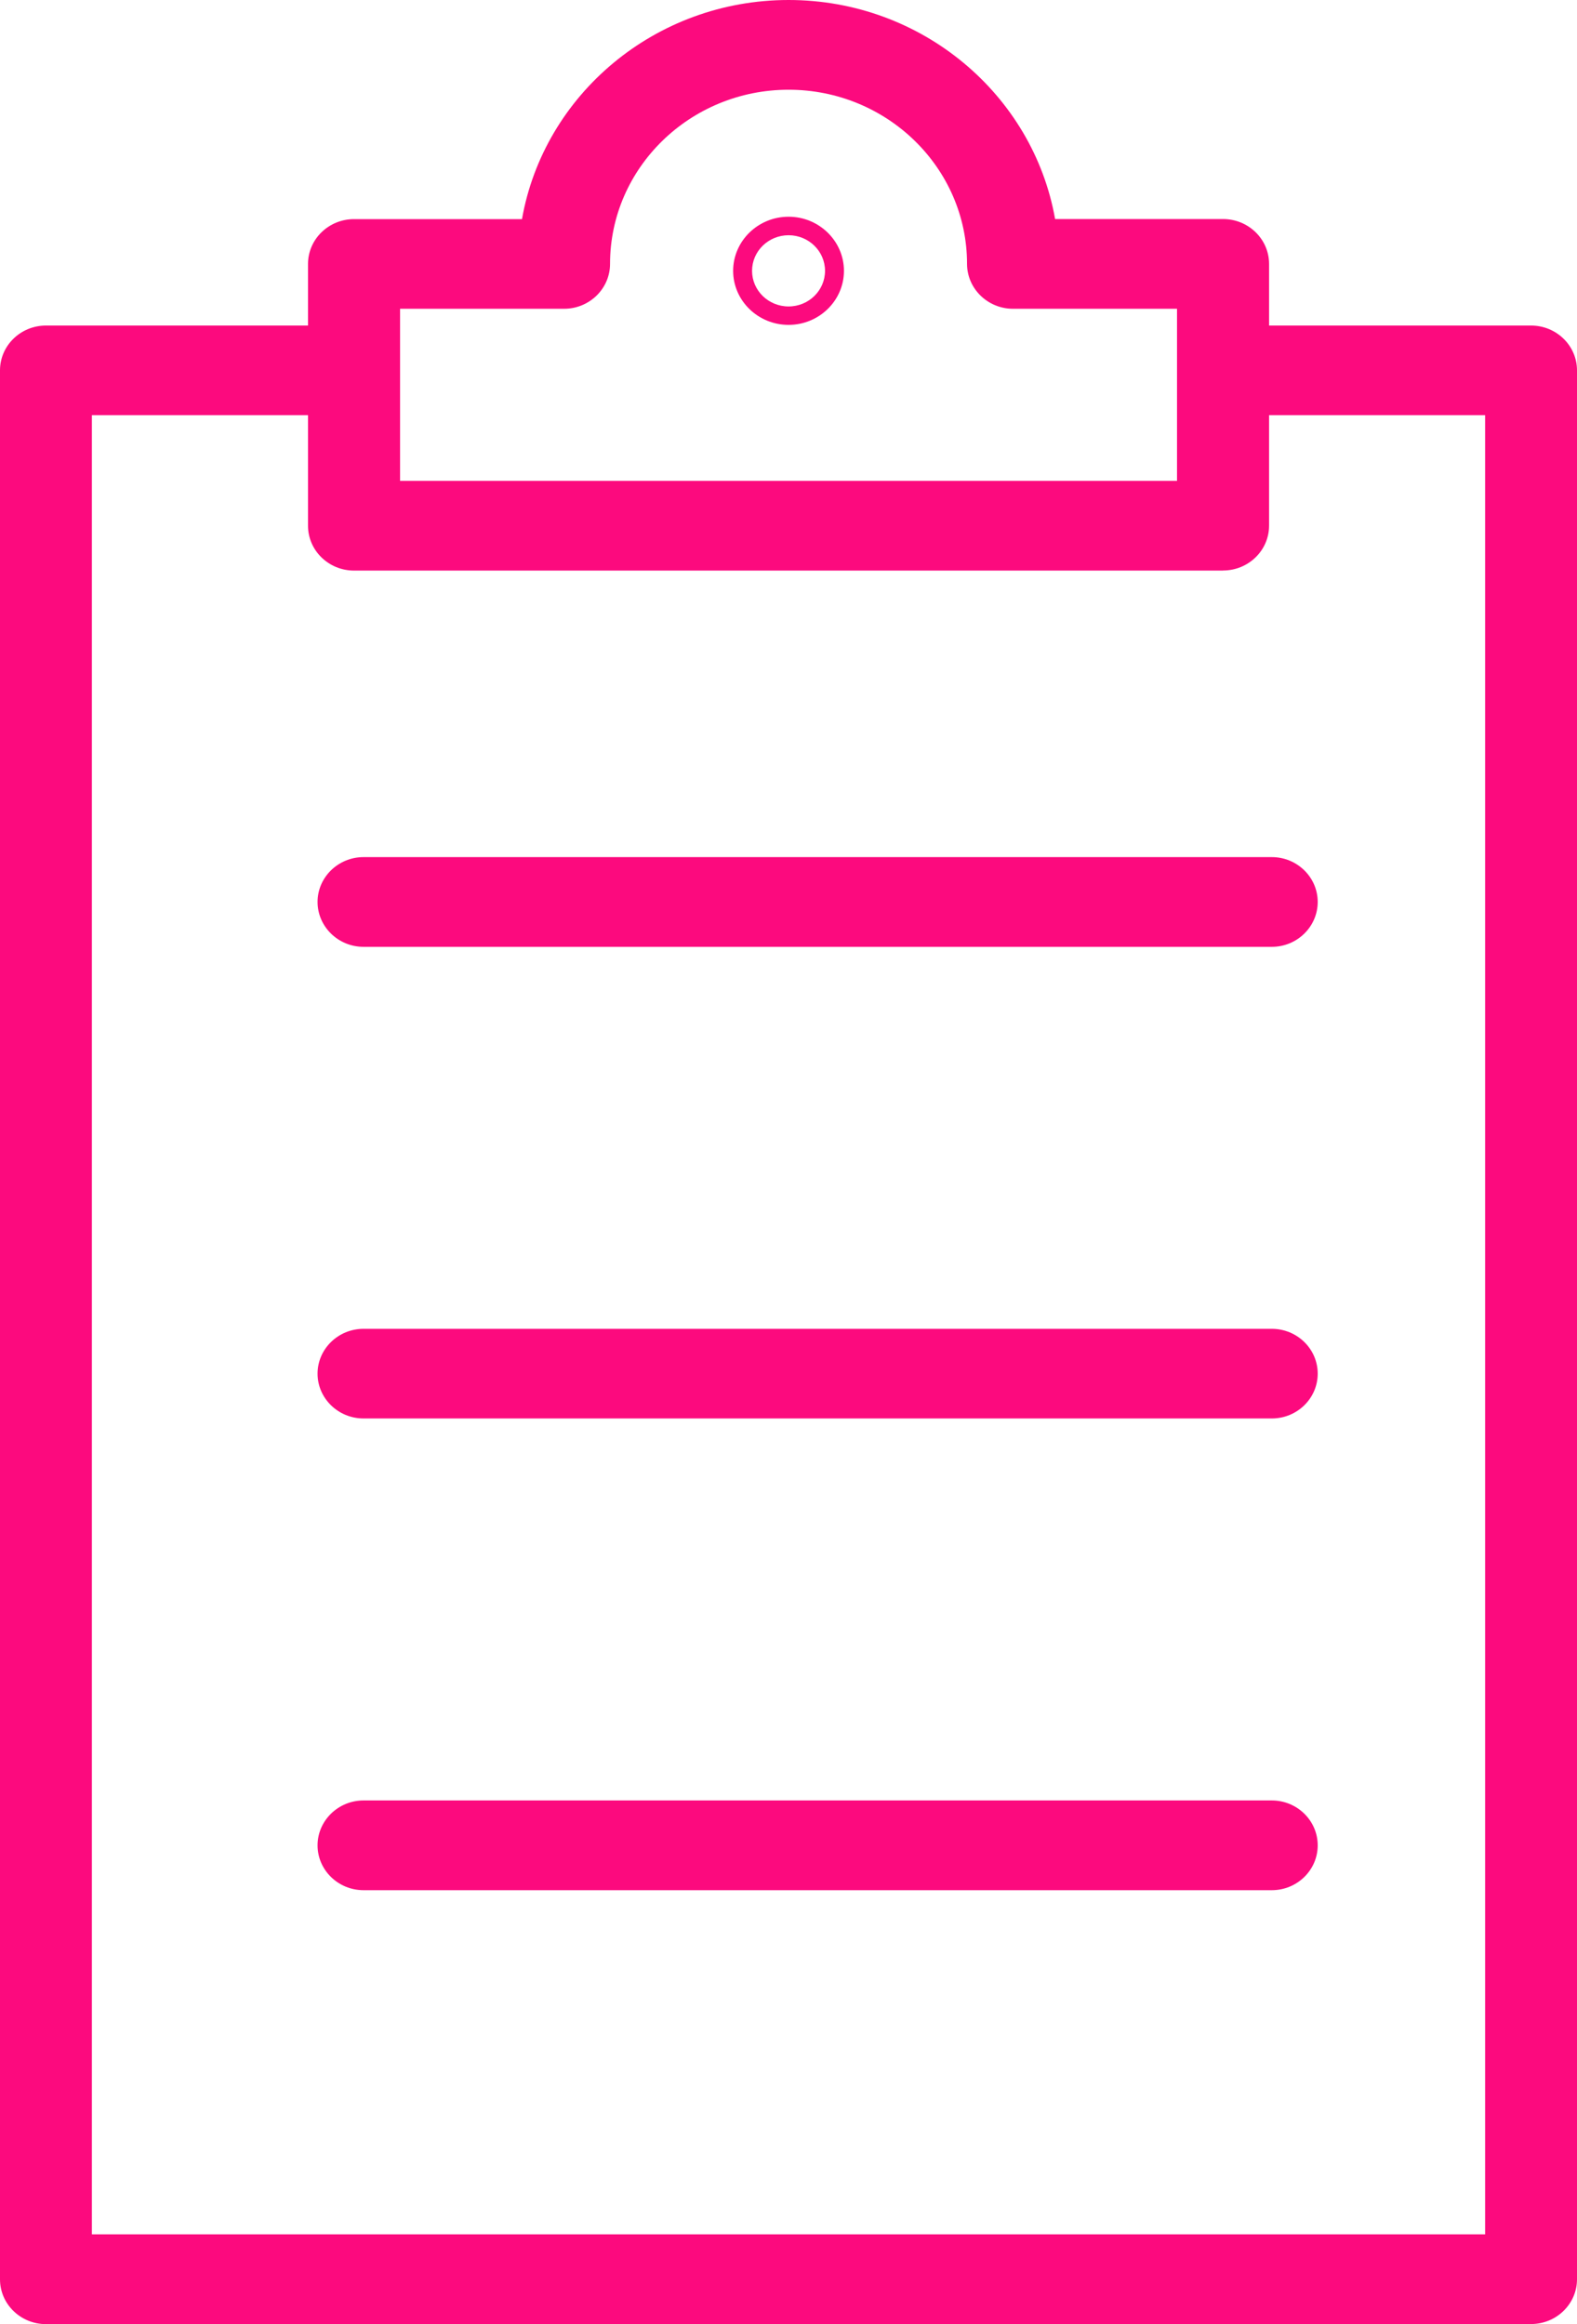
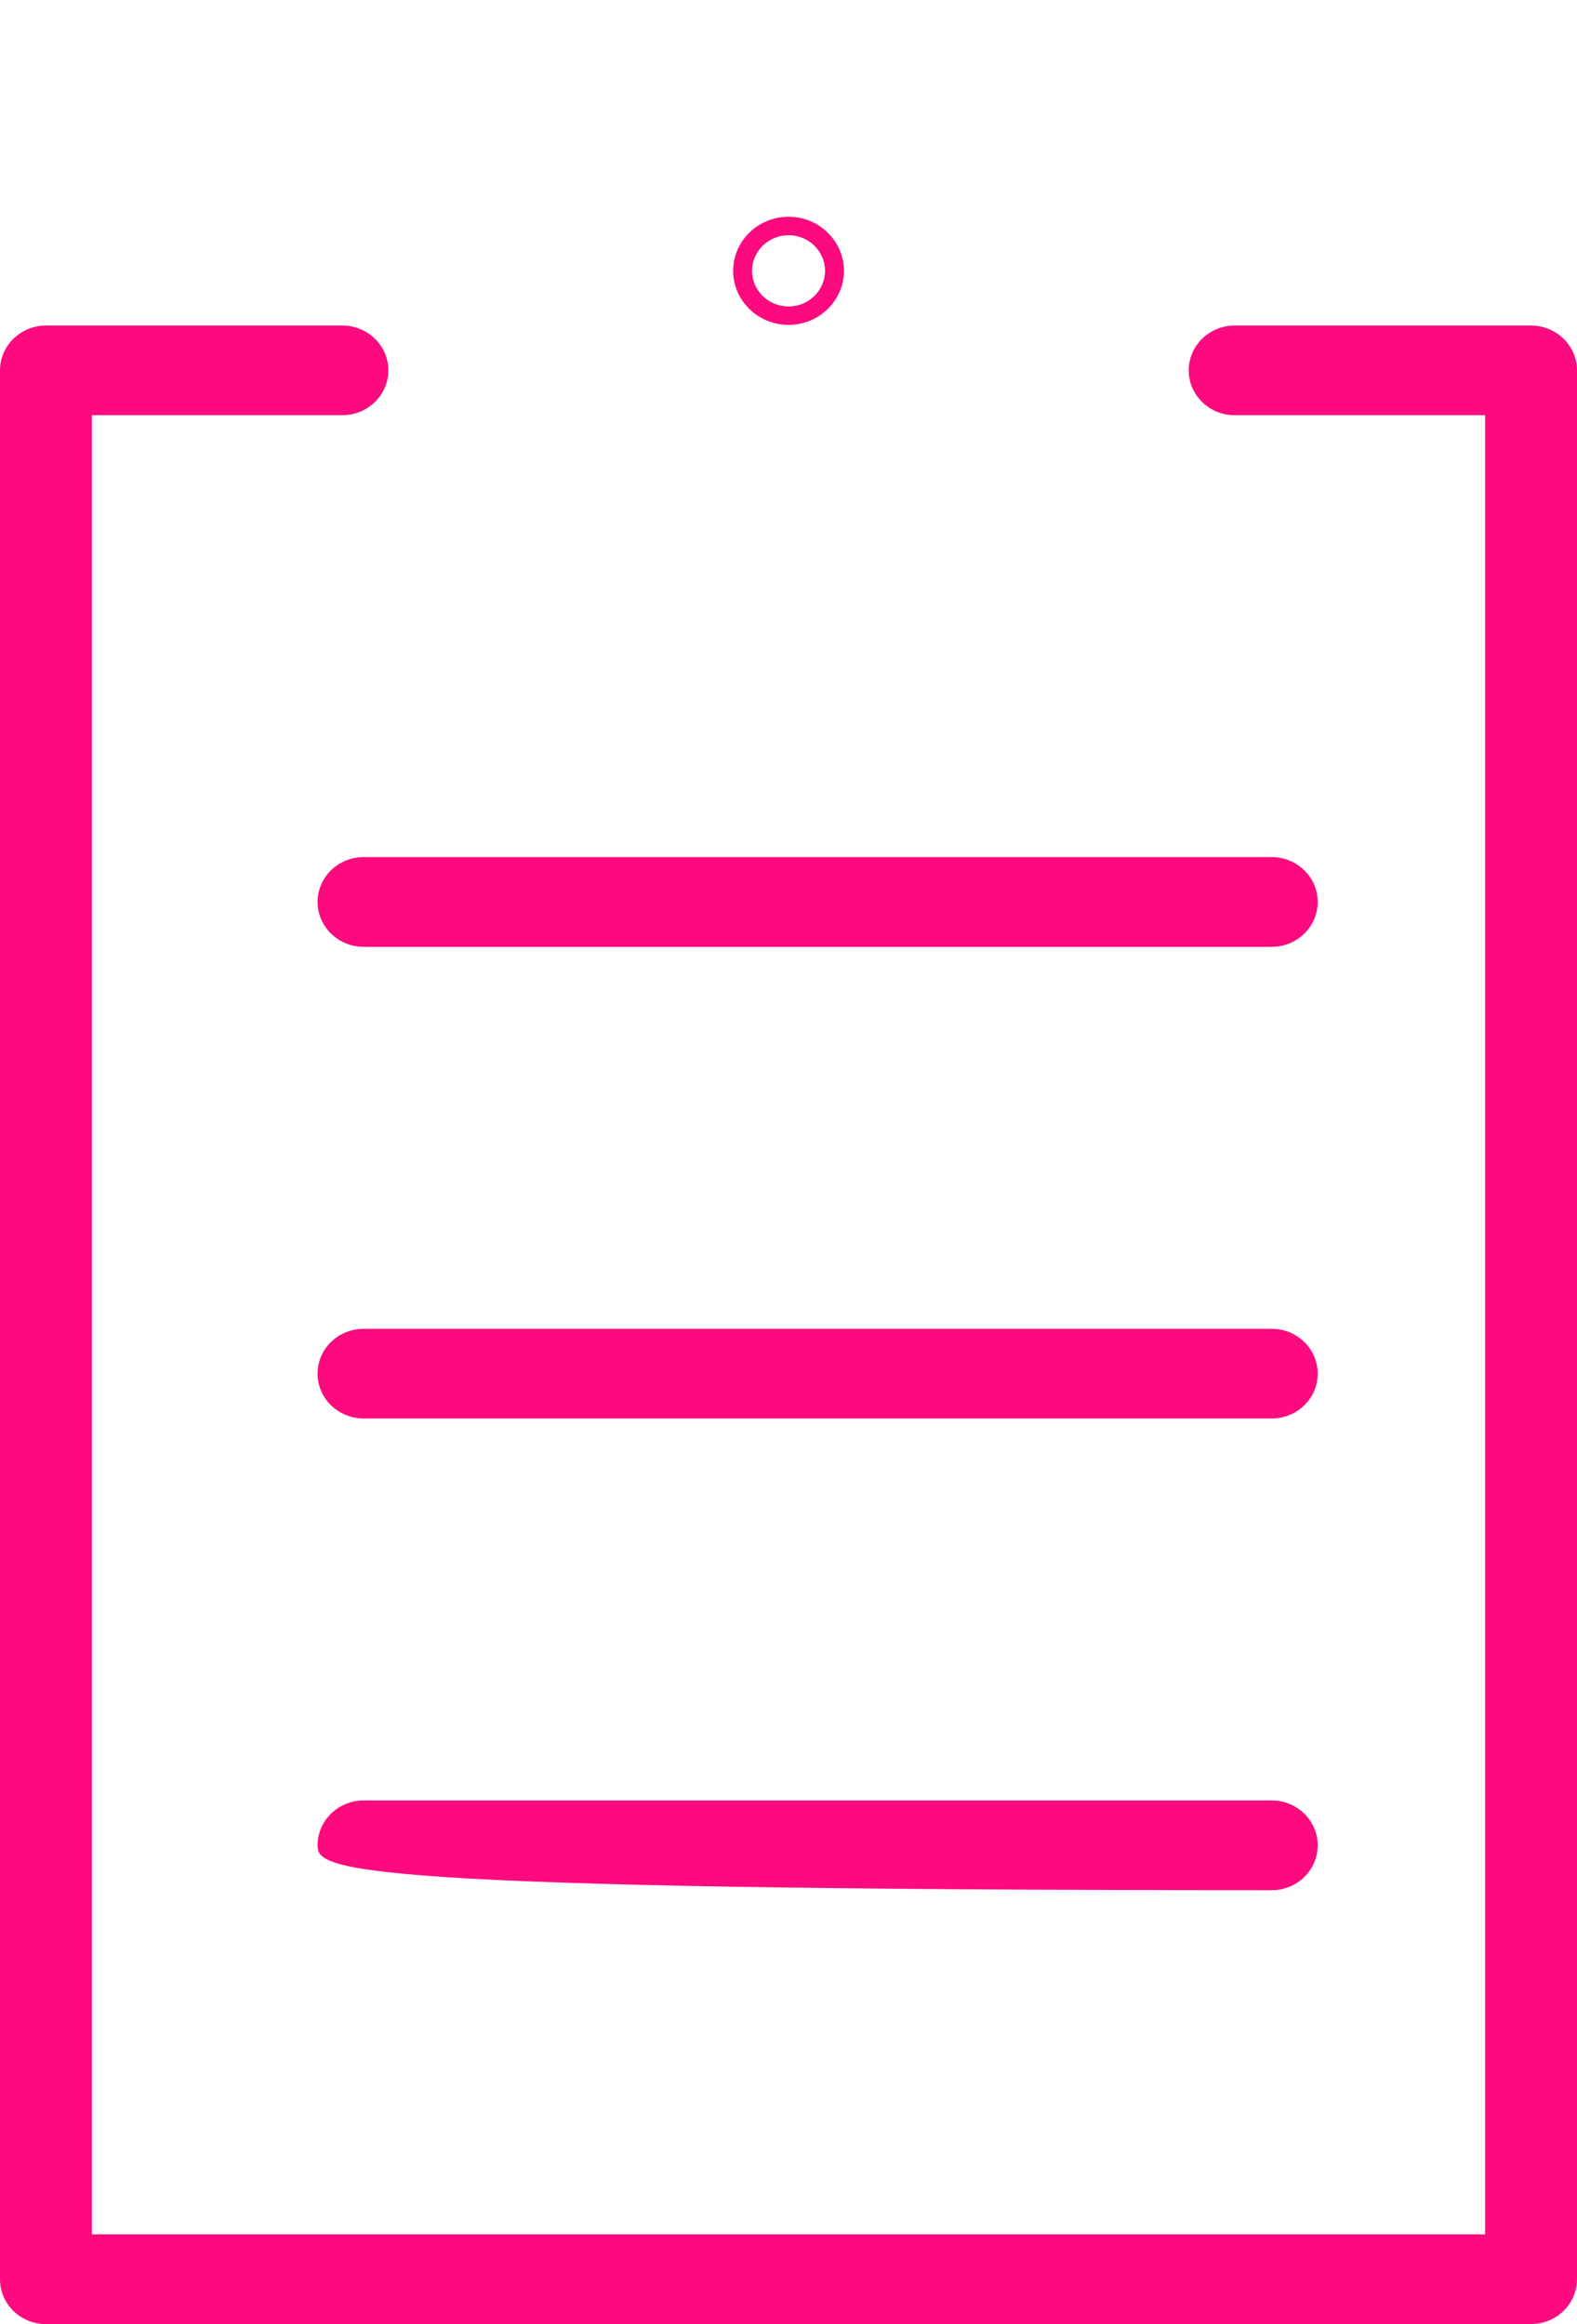
<svg xmlns="http://www.w3.org/2000/svg" width="19" height="28" viewBox="0 0 19 28" fill="none">
  <g clip-path="url(#clip0_2204_1327)">
    <path d="M18.446 28H0.554C0.248 28 0 27.758 0 27.46V4.462C0 4.164 0.248 3.922 0.554 3.922H4.125C4.43 3.922 4.679 4.164 4.679 4.462C4.679 4.76 4.43 5.002 4.125 5.002H1.107V26.918H17.893V5.002H14.875C14.57 5.002 14.322 4.76 14.322 4.462C14.322 4.164 14.57 3.922 14.875 3.922H18.446C18.752 3.922 19 4.164 19 4.462V27.459C19 27.757 18.752 27.999 18.446 27.999V28Z" fill="#FC0A7E" />
    <path d="M15.323 11.407H4.38C4.075 11.407 3.826 11.164 3.826 10.866C3.826 10.569 4.075 10.326 4.38 10.326H15.323C15.628 10.326 15.876 10.569 15.876 10.866C15.876 11.164 15.628 11.407 15.323 11.407Z" fill="#FC0A7E" />
    <path d="M15.323 17.089H4.38C4.075 17.089 3.826 16.847 3.826 16.549C3.826 16.251 4.075 16.009 4.38 16.009H15.323C15.628 16.009 15.876 16.251 15.876 16.549C15.876 16.847 15.628 17.089 15.323 17.089Z" fill="#FC0A7E" />
-     <path d="M15.323 22.772H4.38C4.075 22.772 3.826 22.53 3.826 22.232C3.826 21.934 4.075 21.691 4.38 21.691H15.323C15.628 21.691 15.876 21.934 15.876 22.232C15.876 22.53 15.628 22.772 15.323 22.772Z" fill="#FC0A7E" />
-     <path d="M14.735 6.874H4.265C3.96 6.874 3.711 6.632 3.711 6.334V3.18C3.711 2.882 3.96 2.64 4.265 2.64H6.289C6.552 1.143 7.892 0 9.501 0C11.109 0 12.448 1.143 12.712 2.639H14.736C15.041 2.639 15.29 2.881 15.29 3.179V6.333C15.29 6.631 15.041 6.873 14.736 6.873L14.735 6.874ZM4.819 5.793H14.181V3.72H12.205C11.9 3.72 11.651 3.477 11.651 3.179C11.651 2.022 10.687 1.081 9.501 1.081C8.315 1.081 7.35 2.022 7.35 3.179C7.35 3.477 7.102 3.72 6.796 3.72H4.82V5.793H4.819Z" fill="#FC0A7E" />
+     <path d="M15.323 22.772C4.075 22.772 3.826 22.53 3.826 22.232C3.826 21.934 4.075 21.691 4.38 21.691H15.323C15.628 21.691 15.876 21.934 15.876 22.232C15.876 22.53 15.628 22.772 15.323 22.772Z" fill="#FC0A7E" />
    <path d="M9.501 3.914C9.133 3.914 8.833 3.622 8.833 3.263C8.833 2.904 9.133 2.611 9.501 2.611C9.868 2.611 10.168 2.904 10.168 3.263C10.168 3.622 9.868 3.914 9.501 3.914ZM9.501 2.834C9.258 2.834 9.061 3.026 9.061 3.263C9.061 3.5 9.258 3.692 9.501 3.692C9.743 3.692 9.94 3.5 9.94 3.263C9.94 3.026 9.743 2.834 9.501 2.834Z" fill="#FC0A7E" />
  </g>
  <defs>
    <clipPath id="clip0_2204_1327">
      <rect width="19" height="28" fill="white" />
    </clipPath>
  </defs>
</svg>